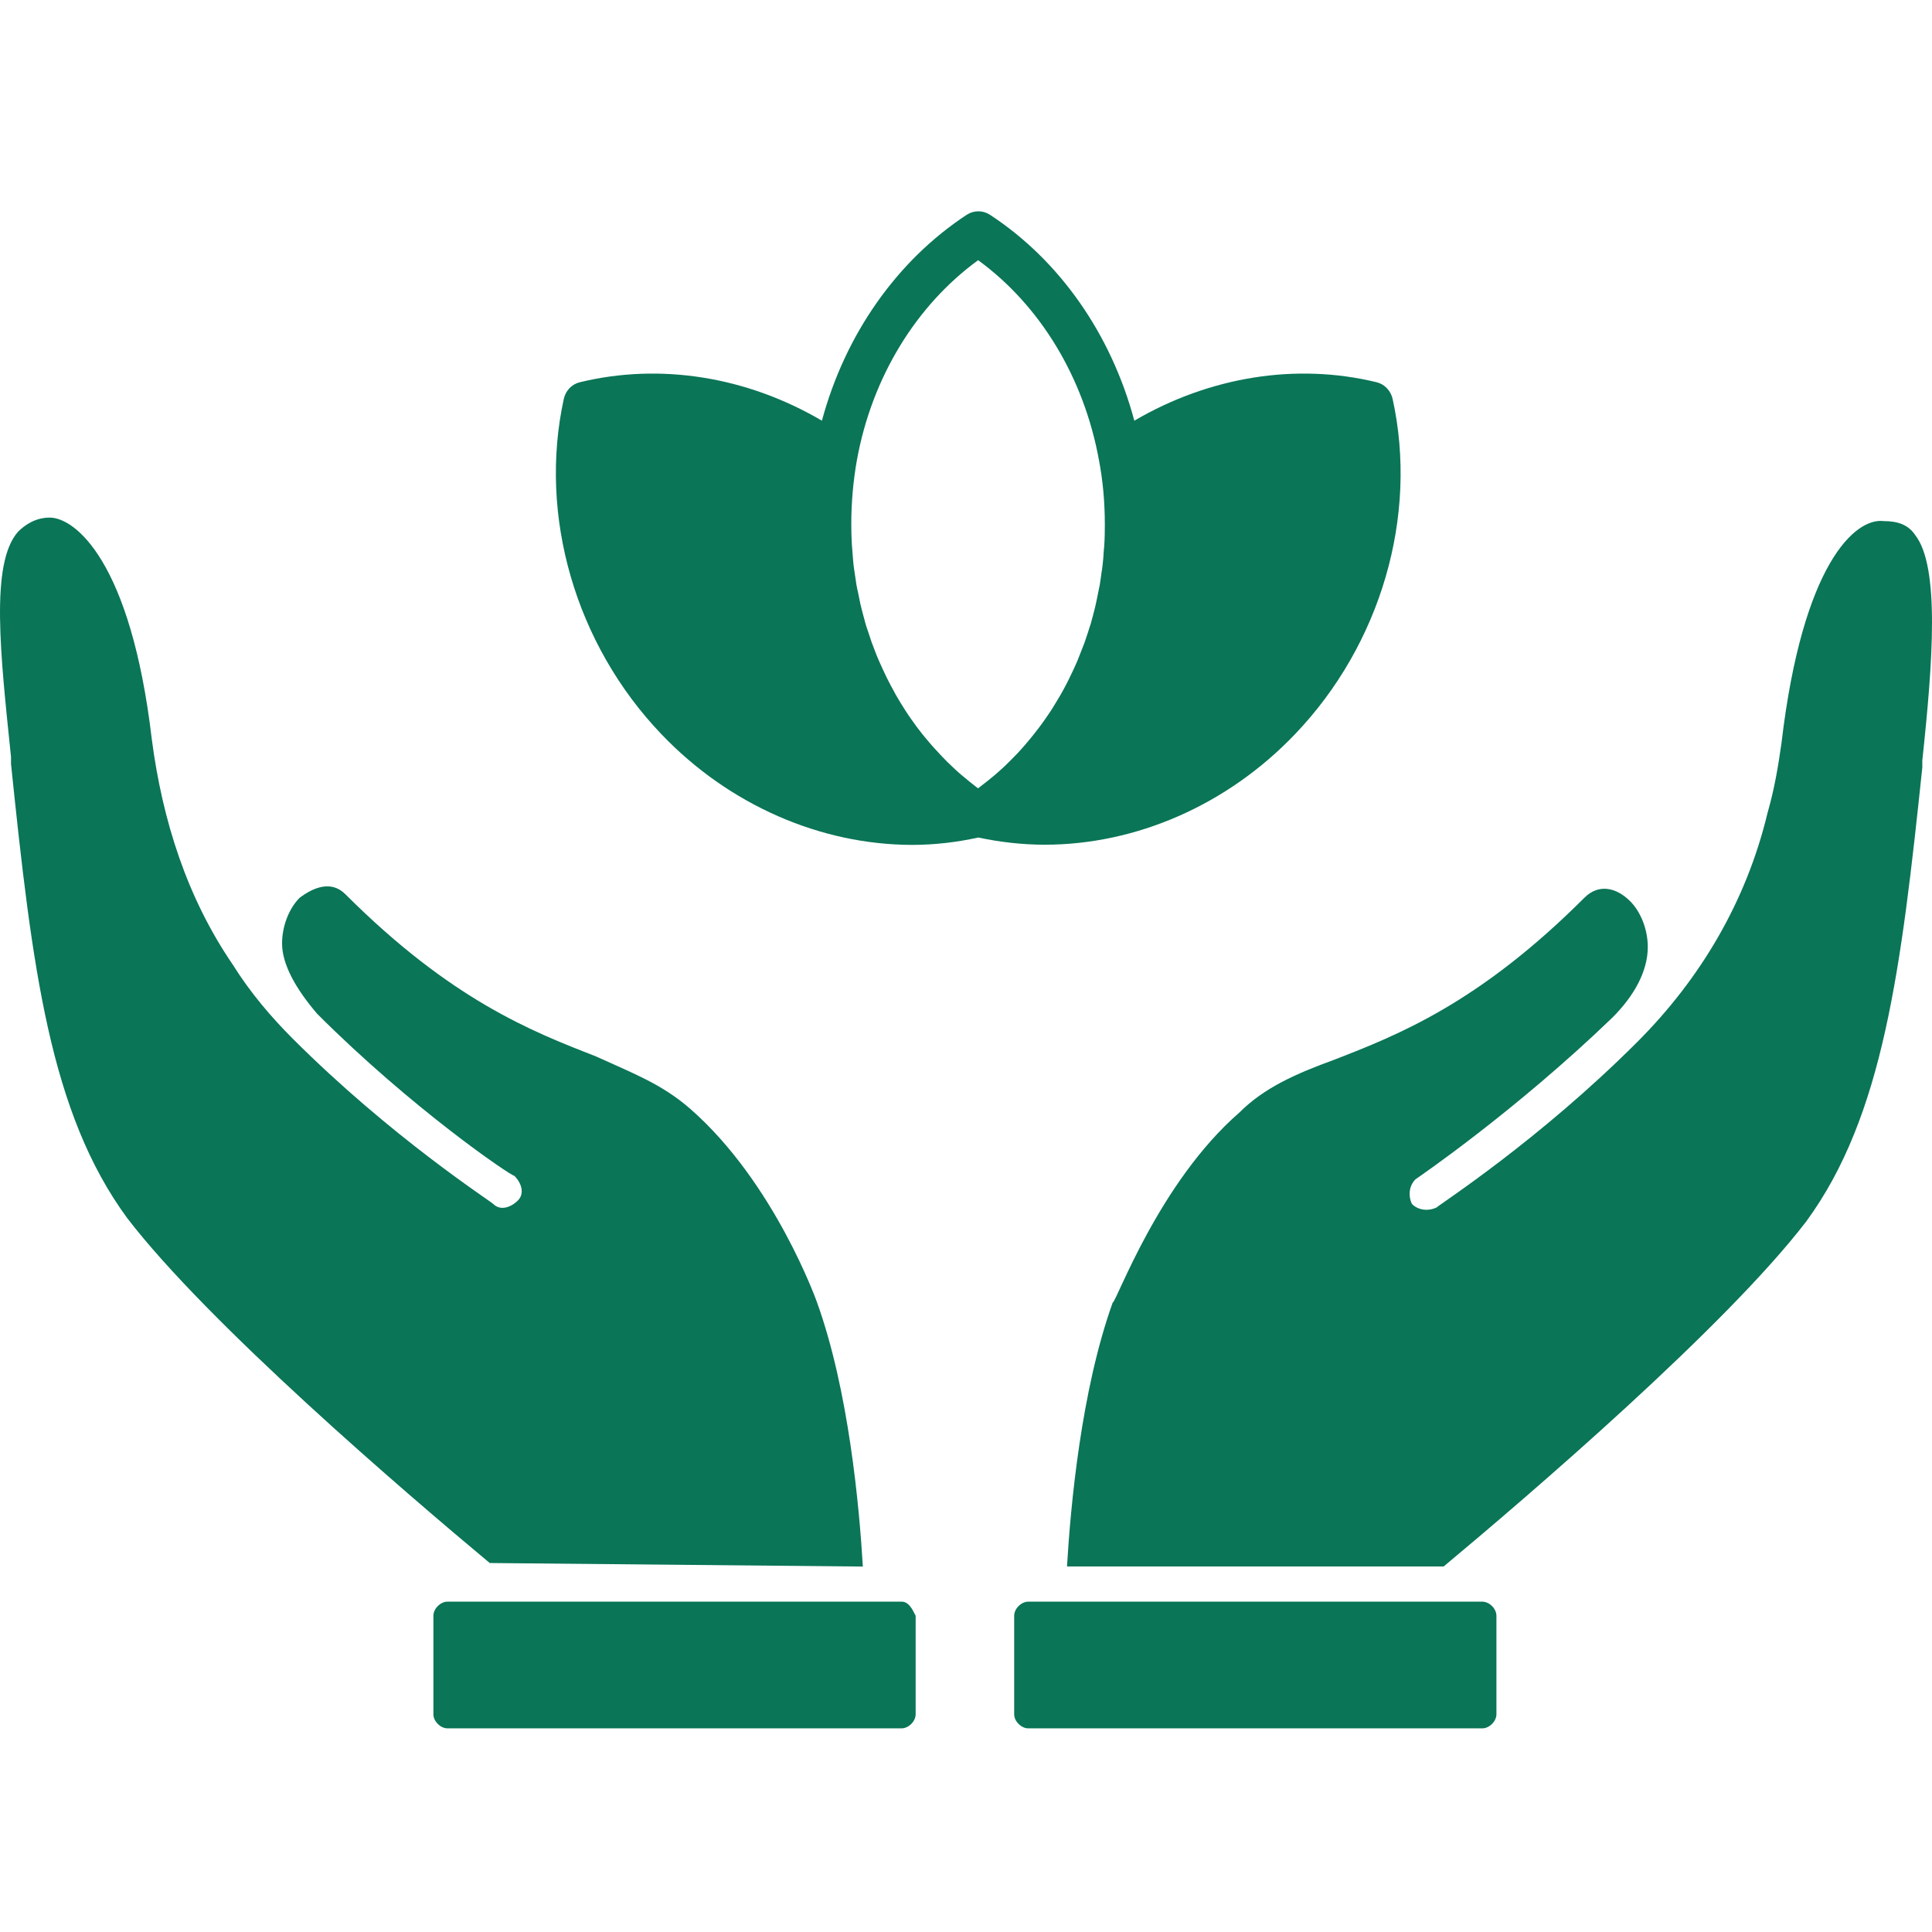
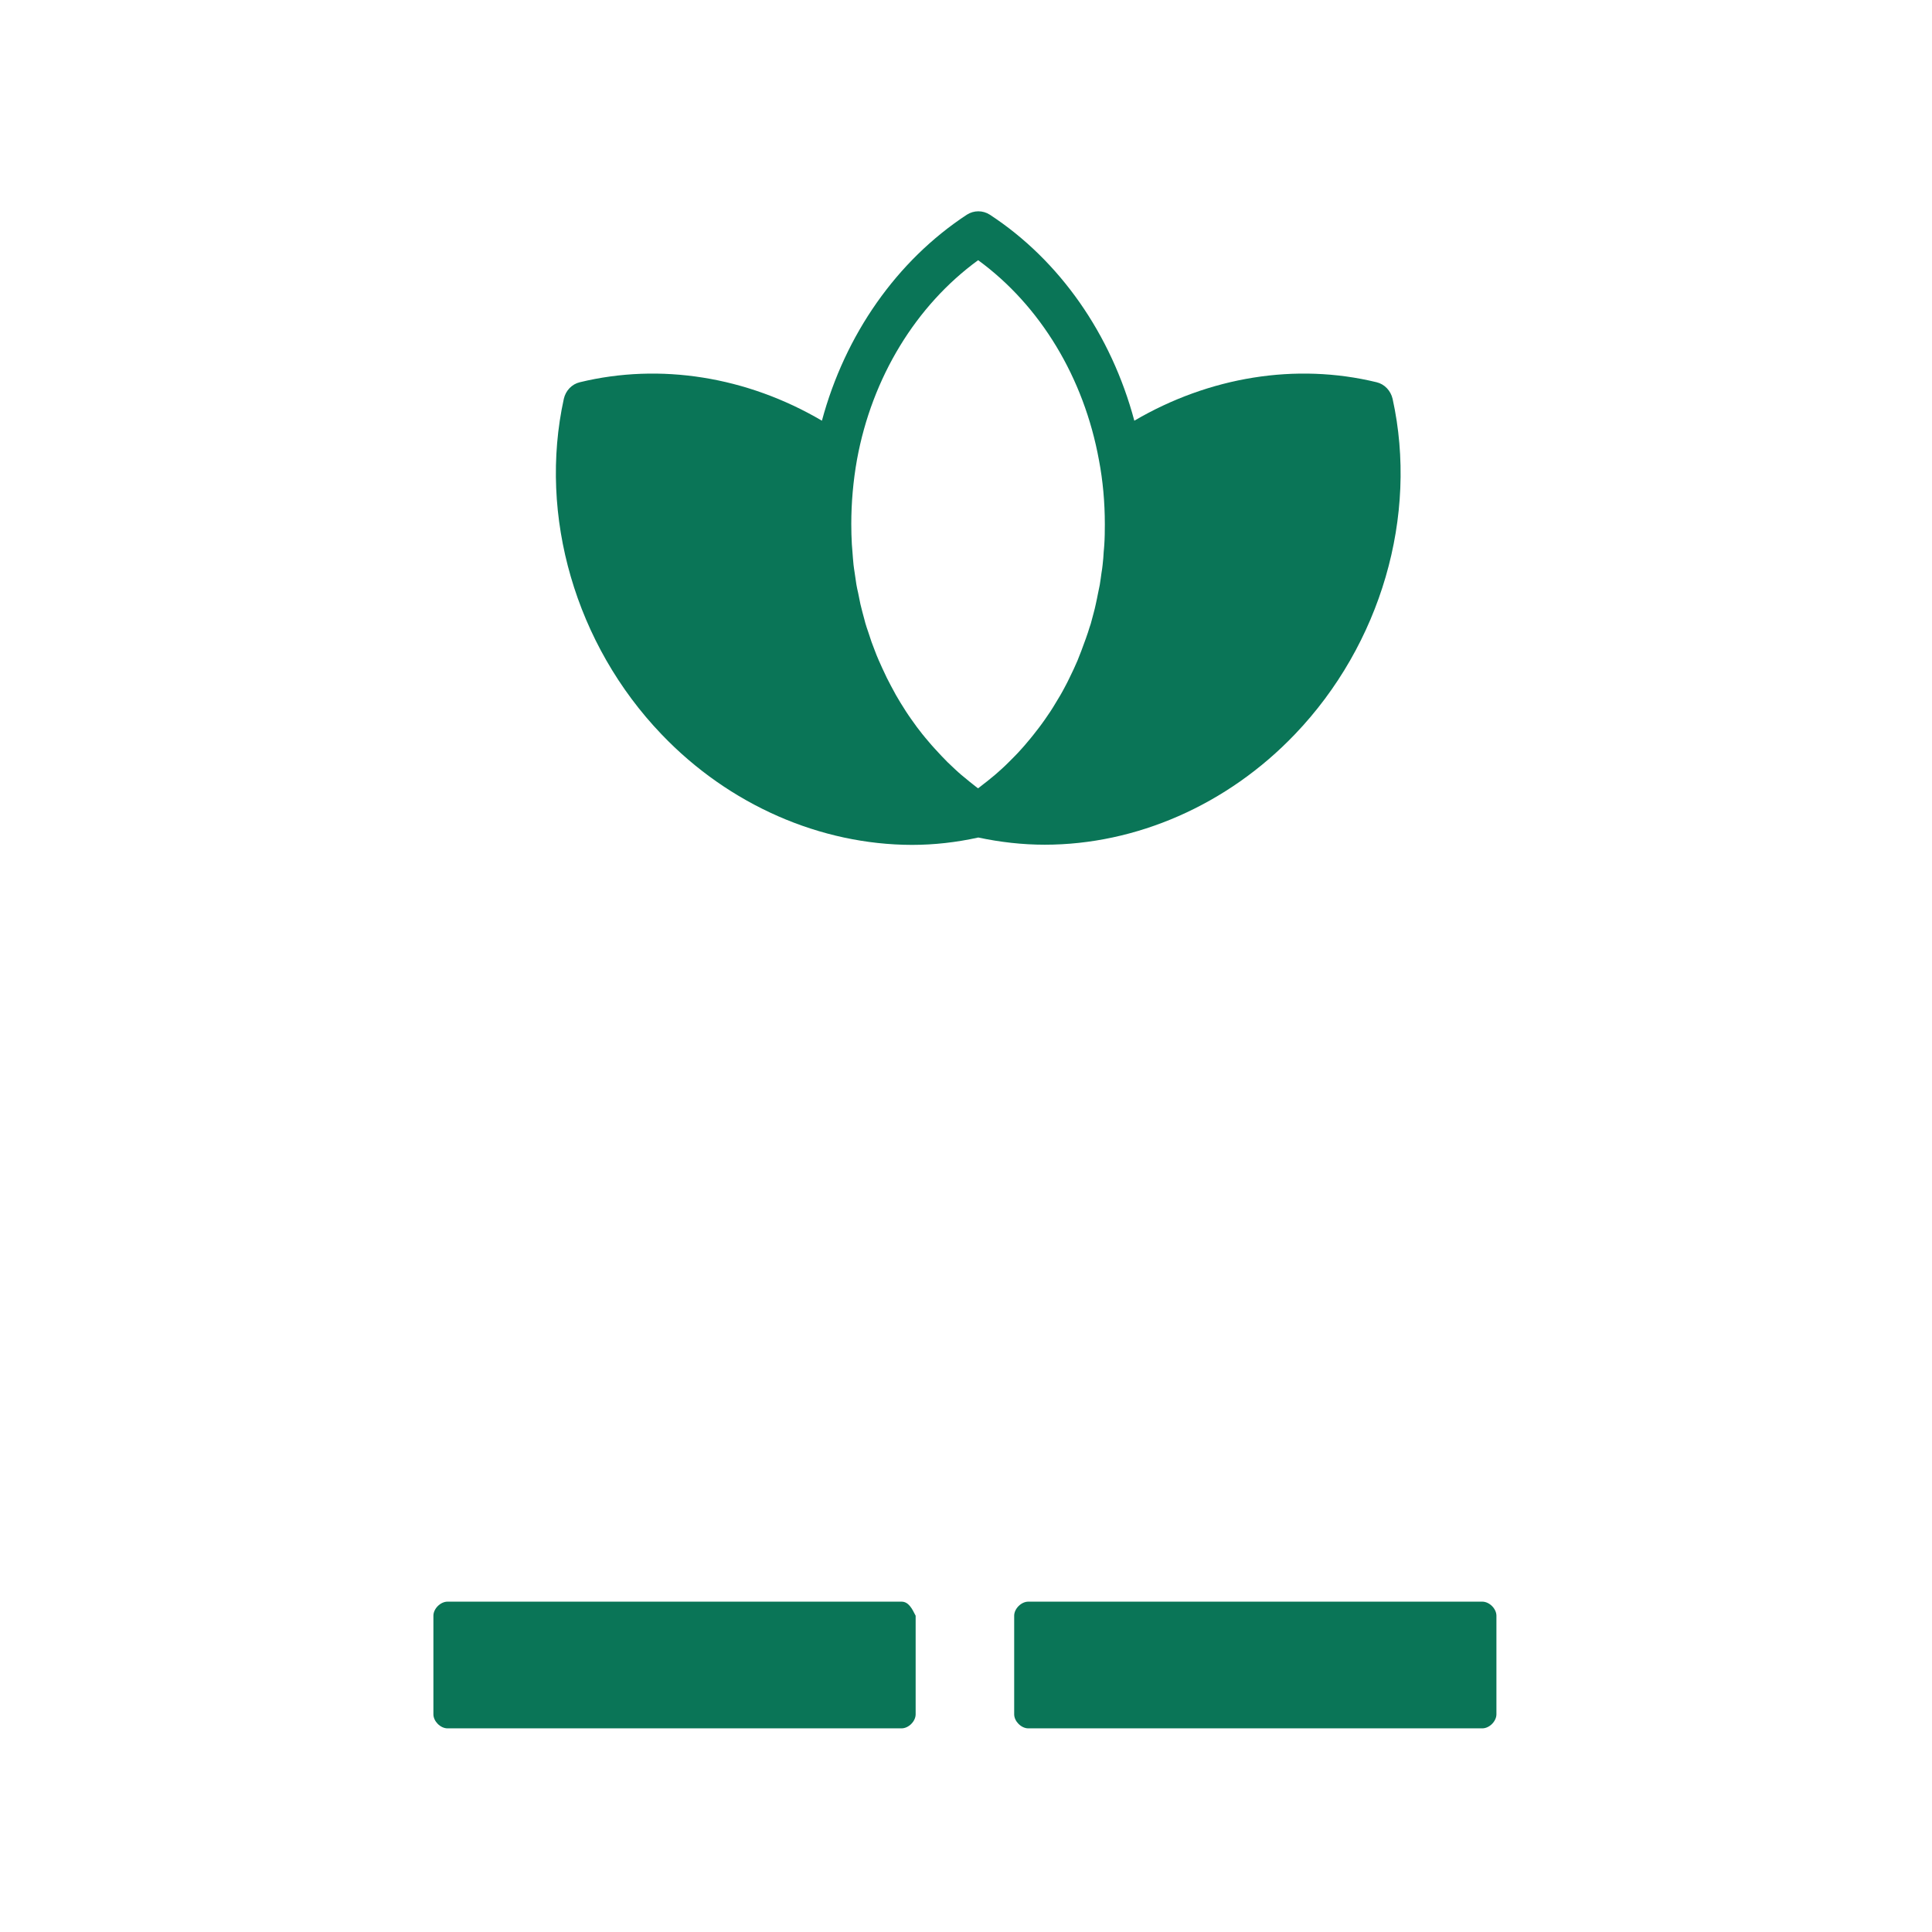
<svg xmlns="http://www.w3.org/2000/svg" width="64" height="64" viewBox="0 0 64 64" fill="none">
-   <path d="M21.911 24.322C19.066 21.35 17.828 17.089 18.677 13.213C18.738 12.941 18.941 12.725 19.208 12.662C21.874 12.014 24.744 12.477 27.227 13.936C27.996 11.08 29.708 8.636 32.027 7.113C32.259 6.962 32.559 6.962 32.791 7.113C35.11 8.63 36.812 11.08 37.576 13.936C40.06 12.481 42.929 12.012 45.601 12.662C45.866 12.725 46.069 12.941 46.132 13.213C46.986 17.093 45.743 21.35 42.898 24.322C40.651 26.675 37.624 27.982 34.608 27.982C33.869 27.982 33.134 27.898 32.407 27.744C31.681 27.904 30.948 27.988 30.207 27.988C27.191 27.982 24.16 26.678 21.911 24.322ZM28.389 15.225C28.261 15.941 28.2 16.664 28.2 17.358C28.2 17.583 28.206 17.811 28.219 18.036C28.224 18.109 28.233 18.183 28.237 18.261C28.246 18.412 28.261 18.559 28.274 18.706C28.283 18.793 28.298 18.881 28.311 18.969C28.33 19.1 28.348 19.232 28.369 19.363C28.384 19.457 28.406 19.548 28.426 19.636C28.45 19.764 28.474 19.886 28.502 20.012C28.526 20.105 28.55 20.196 28.572 20.29C28.606 20.406 28.634 20.528 28.667 20.646C28.695 20.74 28.724 20.831 28.758 20.925C28.795 21.041 28.834 21.153 28.871 21.266C28.904 21.359 28.937 21.447 28.974 21.538C29.017 21.651 29.06 21.764 29.108 21.87C29.145 21.958 29.189 22.046 29.226 22.133C29.274 22.24 29.326 22.349 29.378 22.456C29.421 22.543 29.469 22.627 29.512 22.715C29.569 22.818 29.621 22.921 29.678 23.022C29.727 23.106 29.778 23.188 29.825 23.271C29.886 23.369 29.949 23.466 30.01 23.565C30.062 23.649 30.119 23.725 30.171 23.803C30.238 23.897 30.305 23.988 30.371 24.082C30.429 24.16 30.484 24.232 30.547 24.31C30.618 24.398 30.69 24.486 30.766 24.573C30.827 24.646 30.89 24.72 30.955 24.789C31.031 24.873 31.107 24.955 31.186 25.039L31.386 25.245C31.468 25.323 31.553 25.401 31.633 25.479C31.703 25.542 31.77 25.607 31.846 25.67C31.931 25.742 32.022 25.811 32.107 25.885C32.183 25.944 32.253 26.001 32.329 26.061C32.353 26.08 32.377 26.095 32.4 26.114C32.424 26.099 32.442 26.085 32.466 26.064C32.542 26.005 32.618 25.942 32.698 25.883C32.783 25.815 32.868 25.746 32.95 25.677C33.026 25.614 33.096 25.546 33.169 25.483C33.25 25.41 33.33 25.336 33.406 25.258C33.476 25.189 33.543 25.117 33.615 25.048C33.691 24.97 33.767 24.892 33.837 24.81C33.904 24.738 33.971 24.659 34.032 24.585C34.102 24.501 34.174 24.419 34.241 24.331C34.302 24.253 34.365 24.175 34.426 24.093C34.493 24.005 34.554 23.918 34.621 23.824C34.678 23.74 34.734 23.658 34.791 23.575C34.852 23.481 34.91 23.39 34.967 23.292C35.019 23.205 35.071 23.121 35.123 23.033C35.18 22.936 35.232 22.839 35.284 22.74C35.332 22.652 35.379 22.558 35.421 22.471C35.473 22.368 35.521 22.265 35.568 22.164C35.61 22.07 35.653 21.979 35.692 21.886C35.734 21.779 35.777 21.67 35.819 21.563C35.856 21.47 35.89 21.378 35.929 21.281C35.966 21.169 36.005 21.056 36.042 20.944C36.069 20.85 36.103 20.753 36.133 20.662C36.166 20.545 36.194 20.427 36.227 20.311C36.251 20.214 36.279 20.12 36.297 20.023C36.325 19.901 36.349 19.779 36.373 19.657C36.392 19.564 36.41 19.472 36.431 19.375C36.455 19.243 36.468 19.112 36.488 18.98C36.503 18.892 36.516 18.805 36.525 18.717C36.544 18.57 36.553 18.42 36.562 18.273C36.568 18.2 36.577 18.126 36.581 18.048C36.596 17.823 36.599 17.598 36.599 17.369C36.599 16.631 36.533 15.915 36.405 15.245C35.907 12.508 34.46 10.121 32.402 8.619C30.343 10.119 28.887 12.502 28.389 15.225Z" fill="#0A7557" />
-   <path d="M63.446 17.728C63.213 17.379 62.863 17.262 62.397 17.262C61.464 17.145 59.715 18.661 59.015 24.608C58.899 25.424 58.782 26.124 58.549 26.94C57.849 29.855 56.334 32.42 54.235 34.519C50.97 37.784 47.705 39.883 47.589 39.999C47.355 40.116 47.005 40.116 46.772 39.883C46.656 39.649 46.656 39.3 46.889 39.066C46.889 39.066 50.154 36.851 53.419 33.703C54.118 33.003 54.585 32.187 54.585 31.371C54.585 30.788 54.351 30.205 54.002 29.855C53.535 29.388 52.952 29.272 52.486 29.738C48.988 33.236 46.306 34.286 44.207 35.102C42.925 35.568 41.875 36.035 41.059 36.851C38.377 39.183 36.978 43.147 36.861 43.147C35.812 46.062 35.462 49.91 35.346 51.892H47.822C50.62 49.56 57.15 43.964 59.832 40.465C62.397 36.968 62.98 32.07 63.679 25.424V25.191C64.029 21.926 64.262 18.778 63.446 17.728Z" fill="#0A7557" />
+   <path d="M21.911 24.322C19.066 21.35 17.828 17.089 18.677 13.213C18.738 12.941 18.941 12.725 19.208 12.662C21.874 12.014 24.744 12.477 27.227 13.936C27.996 11.08 29.708 8.636 32.027 7.113C32.259 6.962 32.559 6.962 32.791 7.113C35.11 8.63 36.812 11.08 37.576 13.936C40.06 12.481 42.929 12.012 45.601 12.662C45.866 12.725 46.069 12.941 46.132 13.213C46.986 17.093 45.743 21.35 42.898 24.322C40.651 26.675 37.624 27.982 34.608 27.982C33.869 27.982 33.134 27.898 32.407 27.744C31.681 27.904 30.948 27.988 30.207 27.988C27.191 27.982 24.16 26.678 21.911 24.322ZM28.389 15.225C28.261 15.941 28.2 16.664 28.2 17.358C28.2 17.583 28.206 17.811 28.219 18.036C28.224 18.109 28.233 18.183 28.237 18.261C28.246 18.412 28.261 18.559 28.274 18.706C28.283 18.793 28.298 18.881 28.311 18.969C28.33 19.1 28.348 19.232 28.369 19.363C28.384 19.457 28.406 19.548 28.426 19.636C28.45 19.764 28.474 19.886 28.502 20.012C28.526 20.105 28.55 20.196 28.572 20.29C28.606 20.406 28.634 20.528 28.667 20.646C28.695 20.74 28.724 20.831 28.758 20.925C28.795 21.041 28.834 21.153 28.871 21.266C28.904 21.359 28.937 21.447 28.974 21.538C29.017 21.651 29.06 21.764 29.108 21.87C29.145 21.958 29.189 22.046 29.226 22.133C29.274 22.24 29.326 22.349 29.378 22.456C29.421 22.543 29.469 22.627 29.512 22.715C29.569 22.818 29.621 22.921 29.678 23.022C29.727 23.106 29.778 23.188 29.825 23.271C29.886 23.369 29.949 23.466 30.01 23.565C30.062 23.649 30.119 23.725 30.171 23.803C30.238 23.897 30.305 23.988 30.371 24.082C30.429 24.16 30.484 24.232 30.547 24.31C30.618 24.398 30.69 24.486 30.766 24.573C30.827 24.646 30.89 24.72 30.955 24.789C31.031 24.873 31.107 24.955 31.186 25.039L31.386 25.245C31.468 25.323 31.553 25.401 31.633 25.479C31.703 25.542 31.77 25.607 31.846 25.67C31.931 25.742 32.022 25.811 32.107 25.885C32.183 25.944 32.253 26.001 32.329 26.061C32.353 26.08 32.377 26.095 32.4 26.114C32.424 26.099 32.442 26.085 32.466 26.064C32.542 26.005 32.618 25.942 32.698 25.883C32.783 25.815 32.868 25.746 32.95 25.677C33.026 25.614 33.096 25.546 33.169 25.483C33.25 25.41 33.33 25.336 33.406 25.258C33.476 25.189 33.543 25.117 33.615 25.048C33.691 24.97 33.767 24.892 33.837 24.81C33.904 24.738 33.971 24.659 34.032 24.585C34.102 24.501 34.174 24.419 34.241 24.331C34.302 24.253 34.365 24.175 34.426 24.093C34.493 24.005 34.554 23.918 34.621 23.824C34.678 23.74 34.734 23.658 34.791 23.575C34.852 23.481 34.91 23.39 34.967 23.292C35.019 23.205 35.071 23.121 35.123 23.033C35.18 22.936 35.232 22.839 35.284 22.74C35.332 22.652 35.379 22.558 35.421 22.471C35.473 22.368 35.521 22.265 35.568 22.164C35.61 22.07 35.653 21.979 35.692 21.886C35.734 21.779 35.777 21.67 35.819 21.563C35.966 21.169 36.005 21.056 36.042 20.944C36.069 20.85 36.103 20.753 36.133 20.662C36.166 20.545 36.194 20.427 36.227 20.311C36.251 20.214 36.279 20.12 36.297 20.023C36.325 19.901 36.349 19.779 36.373 19.657C36.392 19.564 36.41 19.472 36.431 19.375C36.455 19.243 36.468 19.112 36.488 18.98C36.503 18.892 36.516 18.805 36.525 18.717C36.544 18.57 36.553 18.42 36.562 18.273C36.568 18.2 36.577 18.126 36.581 18.048C36.596 17.823 36.599 17.598 36.599 17.369C36.599 16.631 36.533 15.915 36.405 15.245C35.907 12.508 34.46 10.121 32.402 8.619C30.343 10.119 28.887 12.502 28.389 15.225Z" fill="#0A7557" />
  <path d="M49.104 53.057H47.938H34.646H34.063C33.83 53.057 33.596 53.29 33.596 53.523V56.788C33.596 57.021 33.83 57.254 34.063 57.254H49.104C49.337 57.254 49.571 57.021 49.571 56.788V53.523C49.571 53.29 49.337 53.057 49.104 53.057Z" fill="#0A7557" />
  <path d="M29.865 53.057H29.282H15.99H14.824C14.591 53.057 14.357 53.29 14.357 53.523V56.788C14.357 57.021 14.591 57.254 14.824 57.254H29.865C30.098 57.254 30.332 57.021 30.332 56.788V53.523C30.215 53.29 30.098 53.057 29.865 53.057Z" fill="#0A7557" />
-   <path d="M28.583 51.894C28.466 49.911 28.116 46.063 27.067 43.148C27.067 43.148 25.668 39.184 22.869 36.735C21.936 35.919 21.004 35.569 19.721 34.986C17.622 34.17 14.94 33.121 11.442 29.623C10.976 29.156 10.393 29.39 9.927 29.739C9.577 30.089 9.344 30.672 9.344 31.255C9.344 31.955 9.81 32.771 10.51 33.587C13.658 36.735 16.923 38.951 17.039 38.951C17.272 39.184 17.389 39.534 17.156 39.767C16.923 40 16.573 40.117 16.34 39.884C16.223 39.767 12.958 37.668 9.693 34.403C8.994 33.704 8.294 32.888 7.711 31.955C6.195 29.739 5.379 27.174 5.029 24.492C4.33 18.546 2.464 17.146 1.648 17.146C1.182 17.146 0.832 17.38 0.599 17.613C-0.334 18.662 0.016 21.694 0.365 25.075V25.308C1.065 32.071 1.648 36.852 4.213 40.35C6.895 43.848 13.425 49.445 16.223 51.777L28.583 51.894Z" fill="#0A7557" />
</svg>